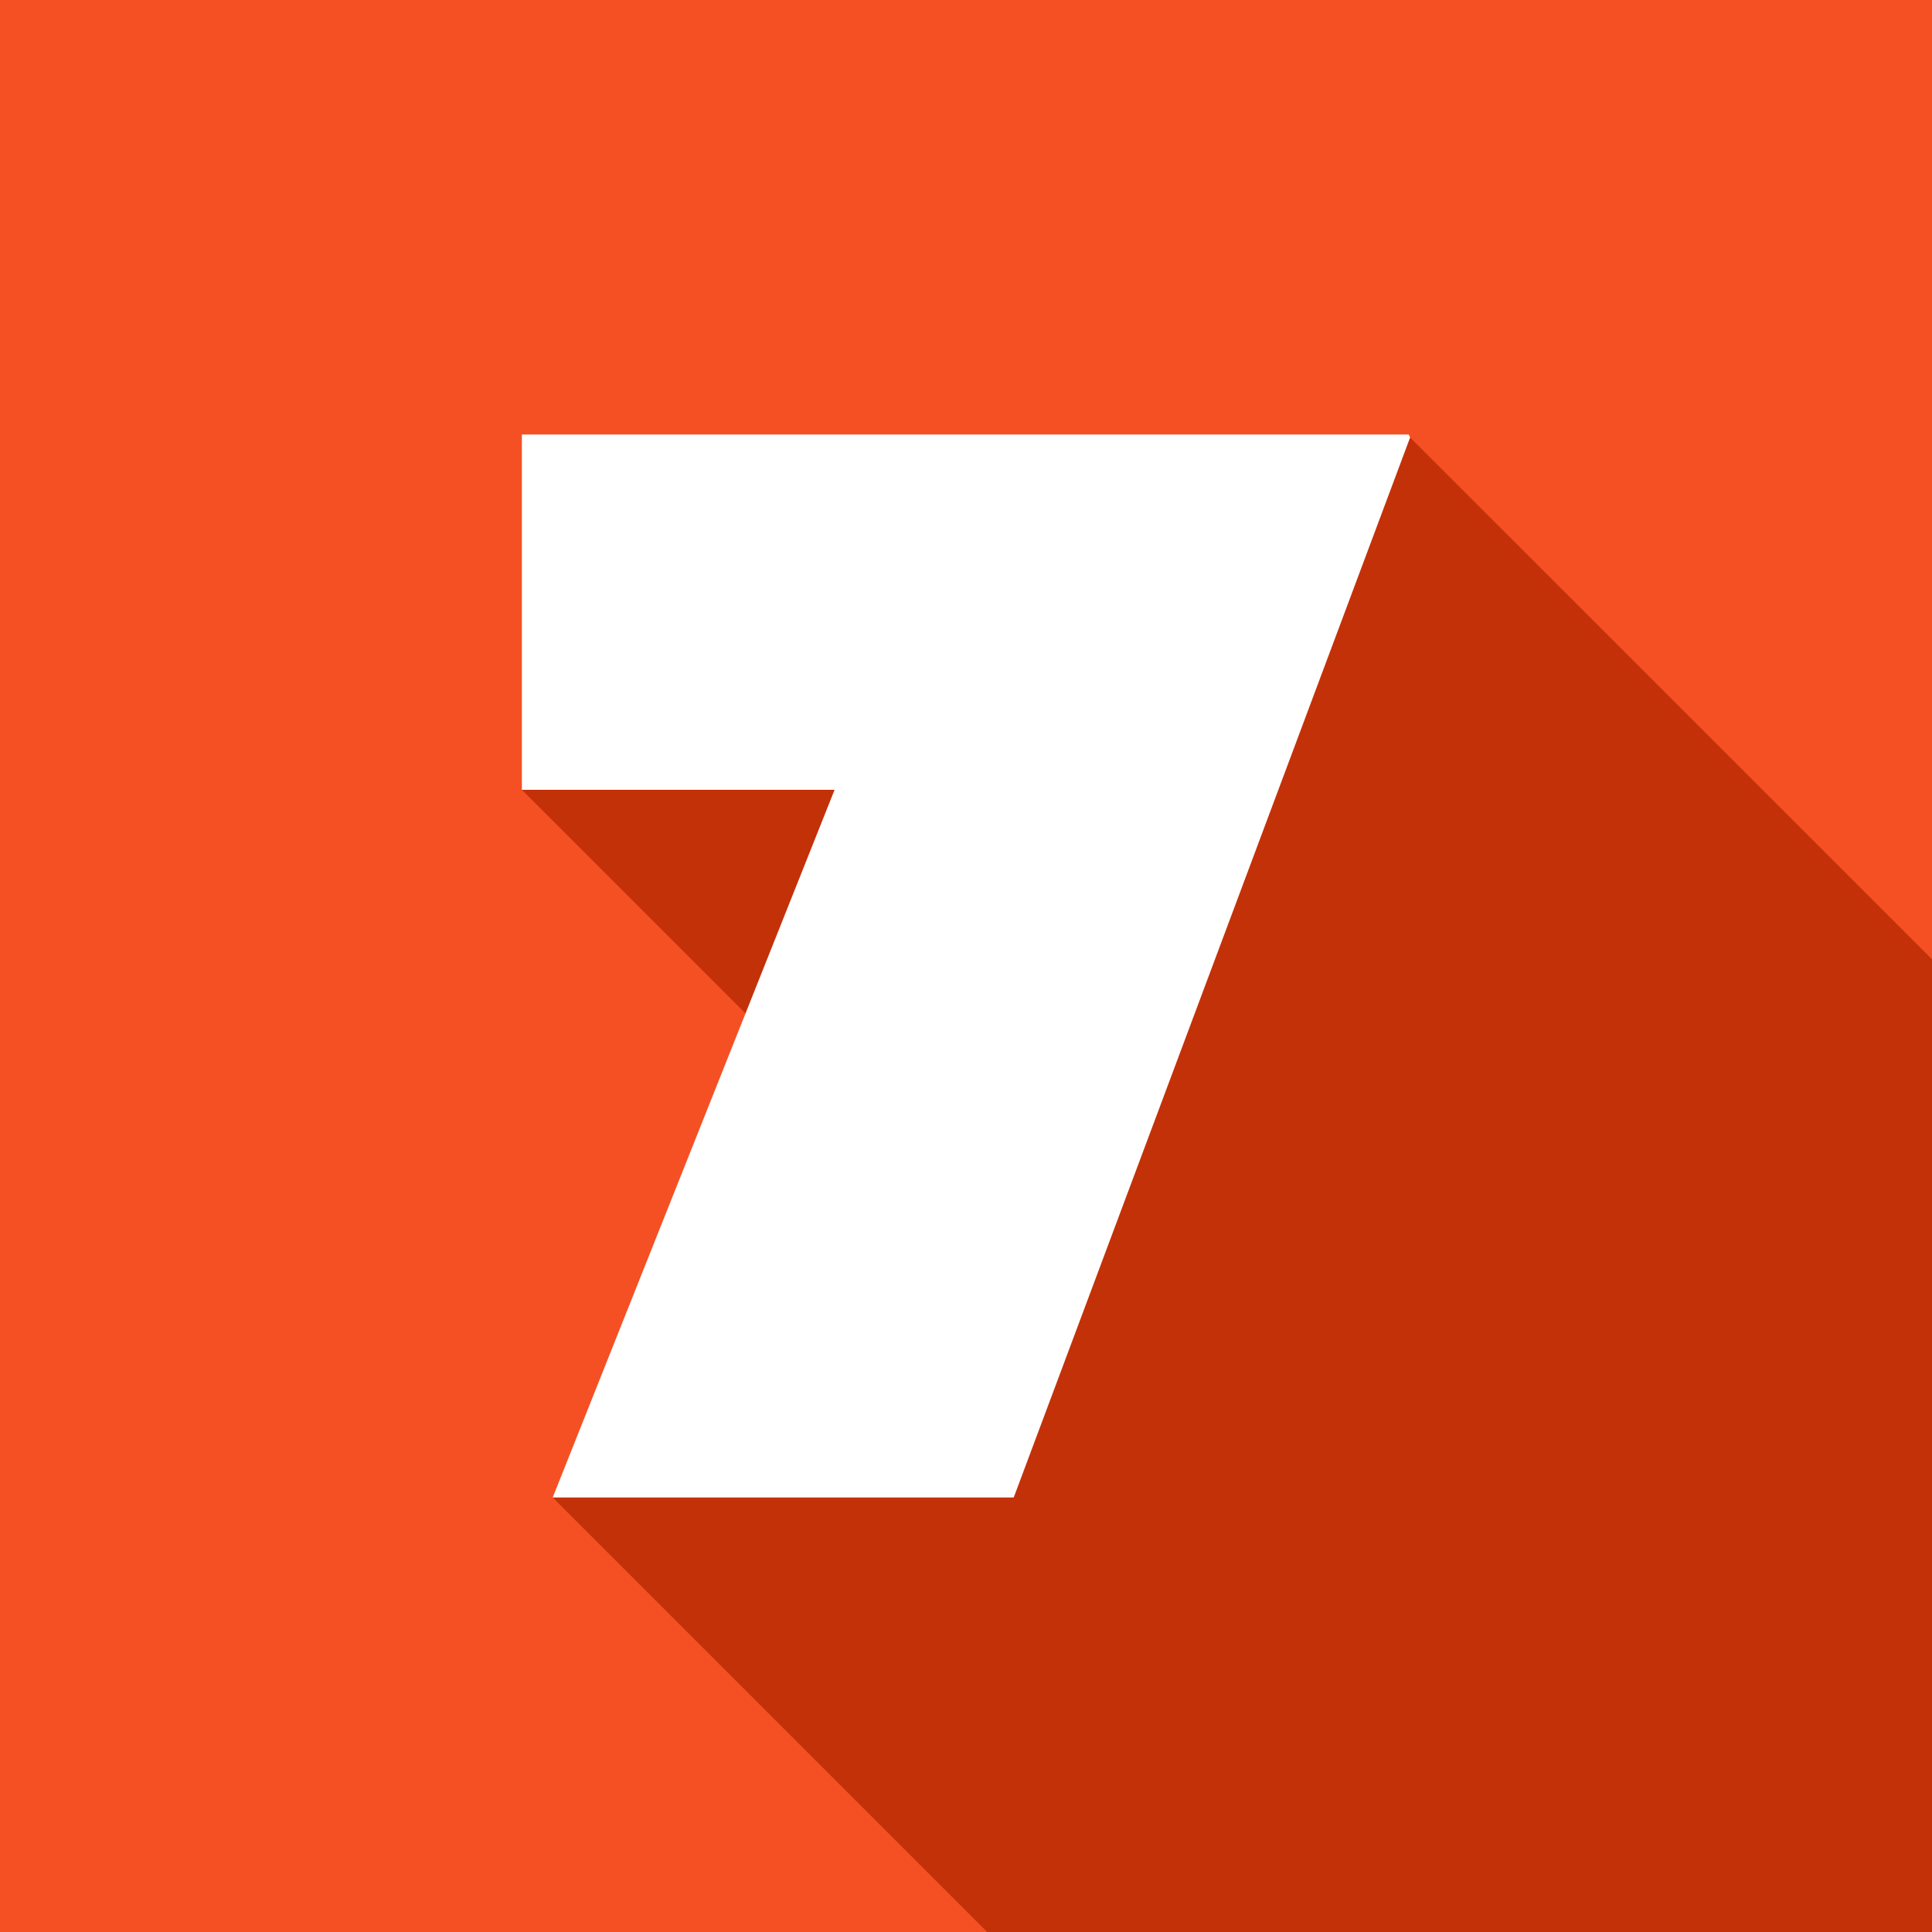
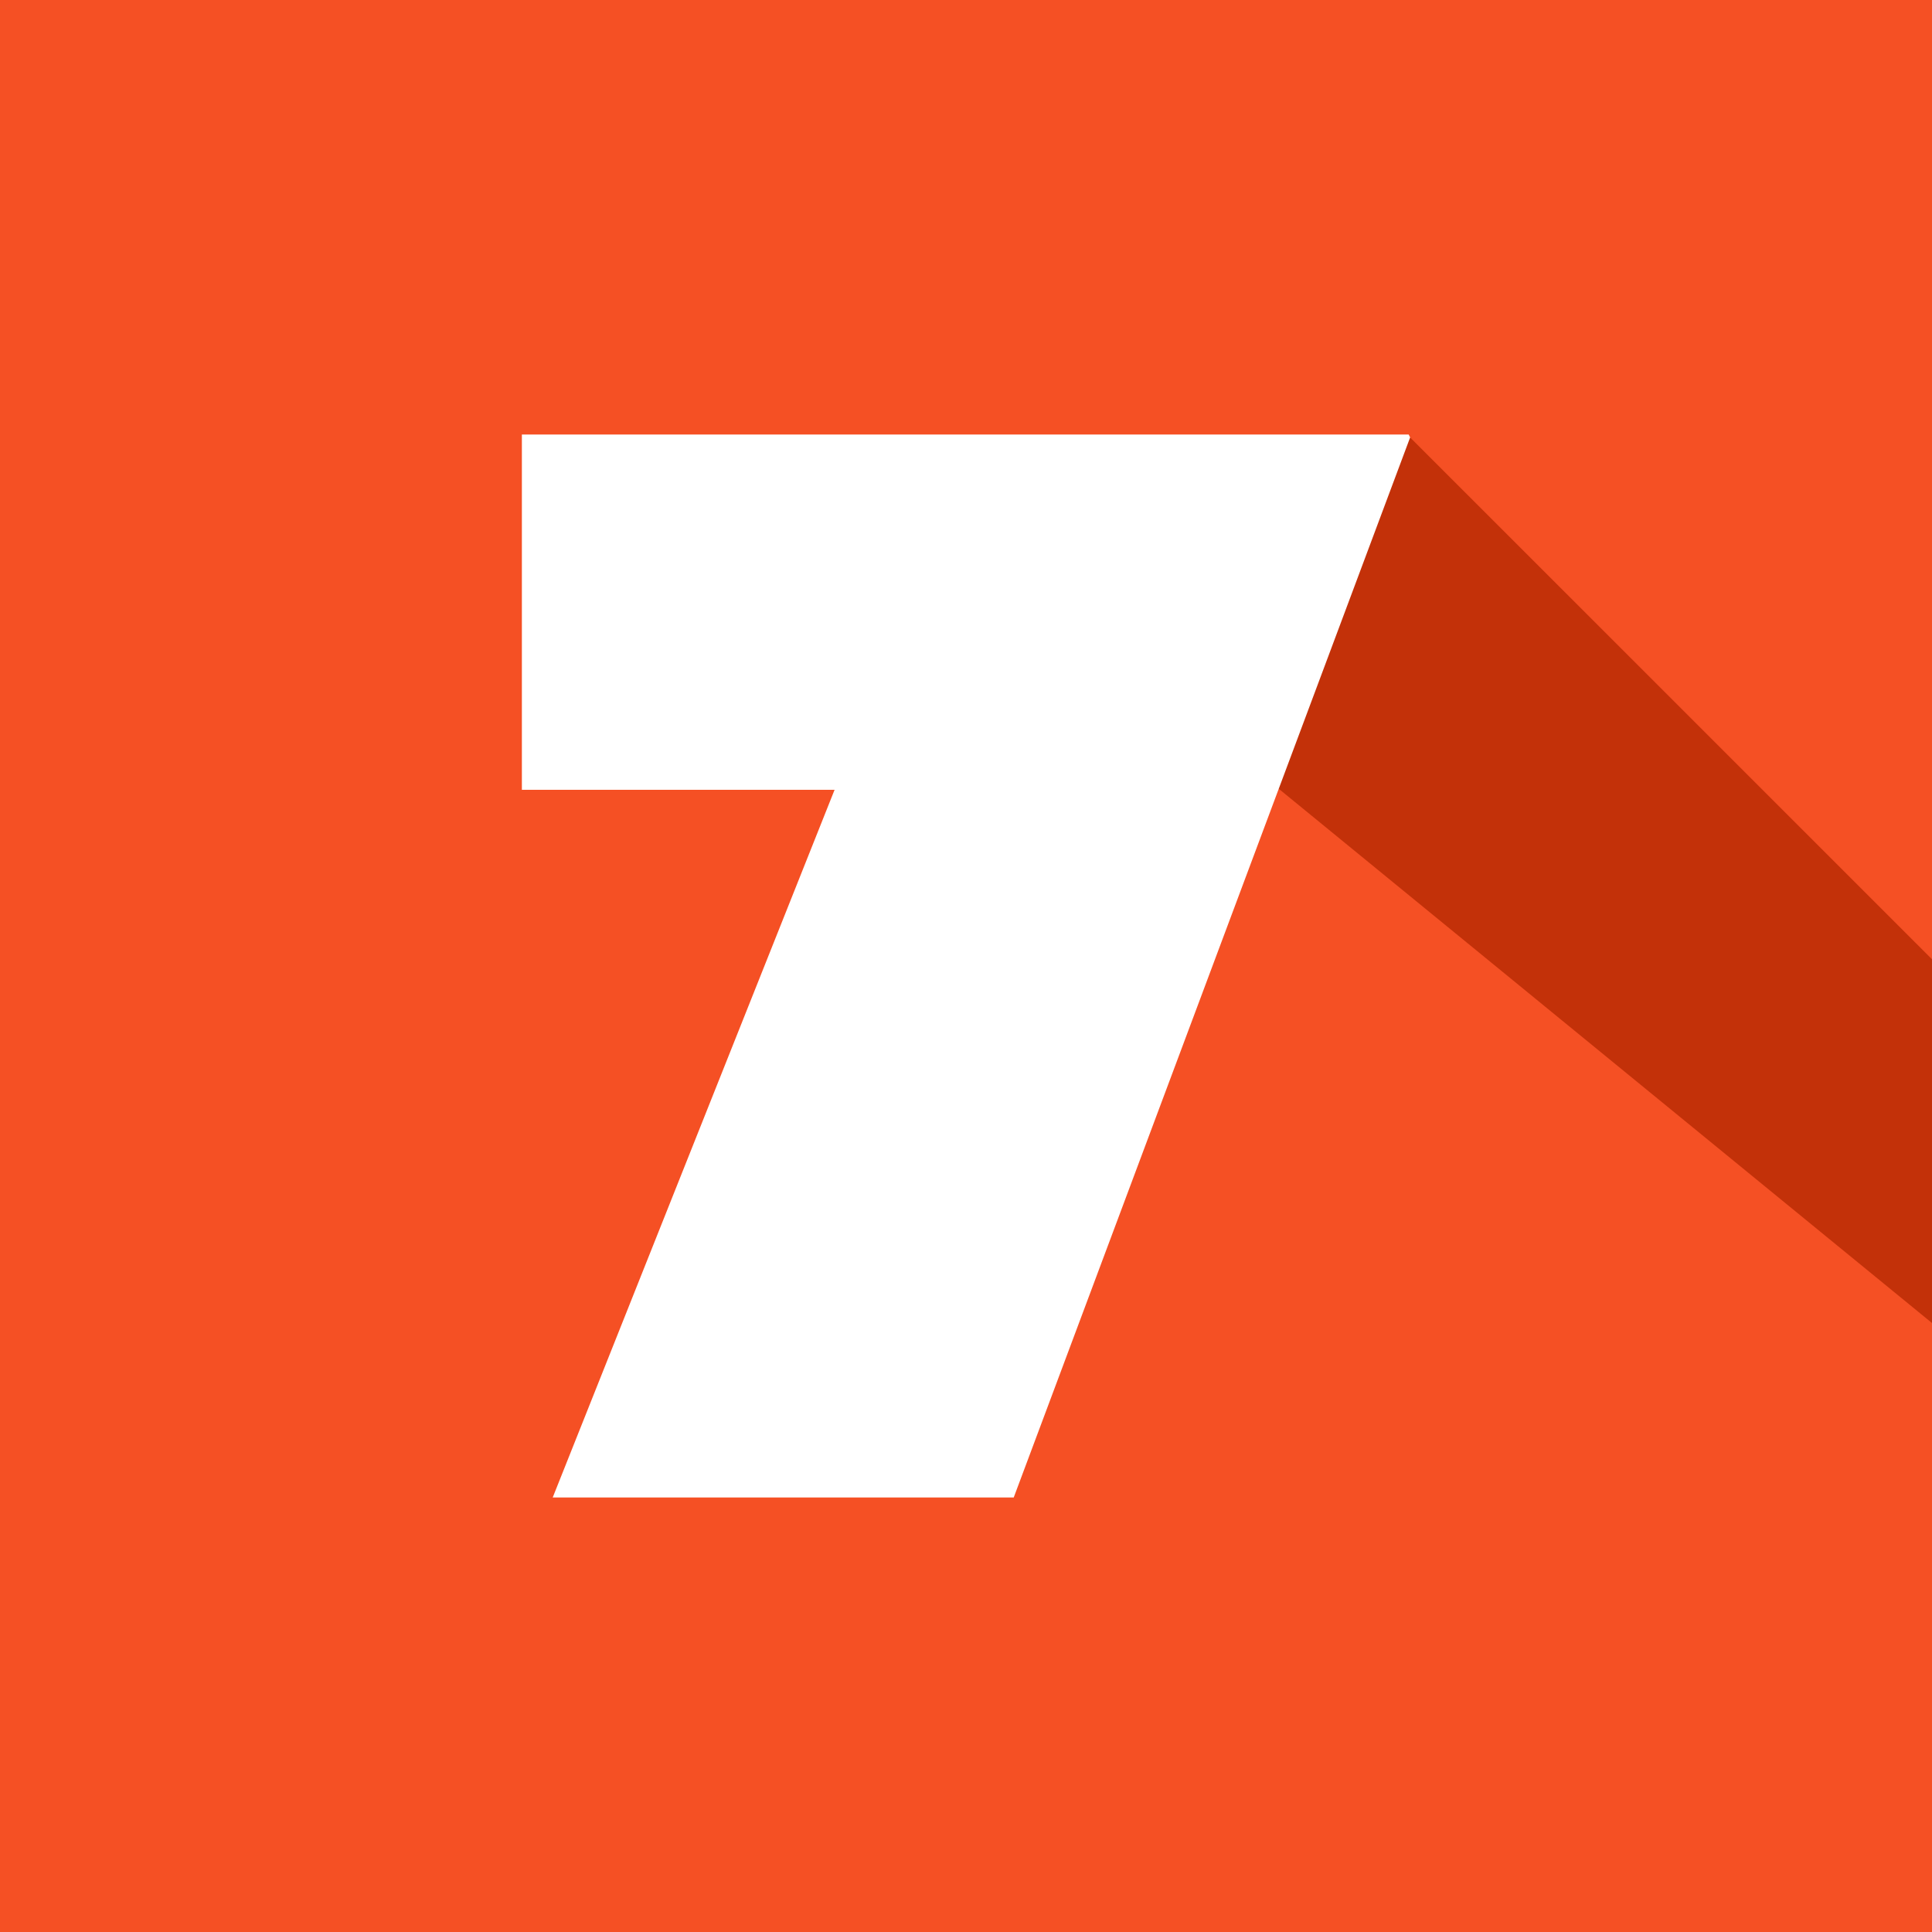
<svg xmlns="http://www.w3.org/2000/svg" viewBox="0 0 500 500">
  <defs>
    <style>.cls-1{fill:#f55024;}.cls-2{fill:#fff;}.cls-3{fill:#c33109;}</style>
  </defs>
  <g id="Layer_2">
    <rect class="cls-1" width="500" height="500" />
  </g>
  <g id="One">
-     <polygon class="cls-3" points="143.04 387.55 257.53 502.04 500 502.04 500 271.18 357.76 128.95 135.06 204.4 224.54 293.89 143.04 387.55" />
    <polygon class="cls-3" points="364.94 113.21 500.87 249.13 500.87 343.11 289 169.84 364.94 113.21" />
  </g>
  <g id="Layer_3">
    <path class="cls-2" d="m215.99,204.4h-80.93v-91.95h229.5l.38.76-102.59,274.34h-119.31l72.95-183.15Z" />
  </g>
</svg>